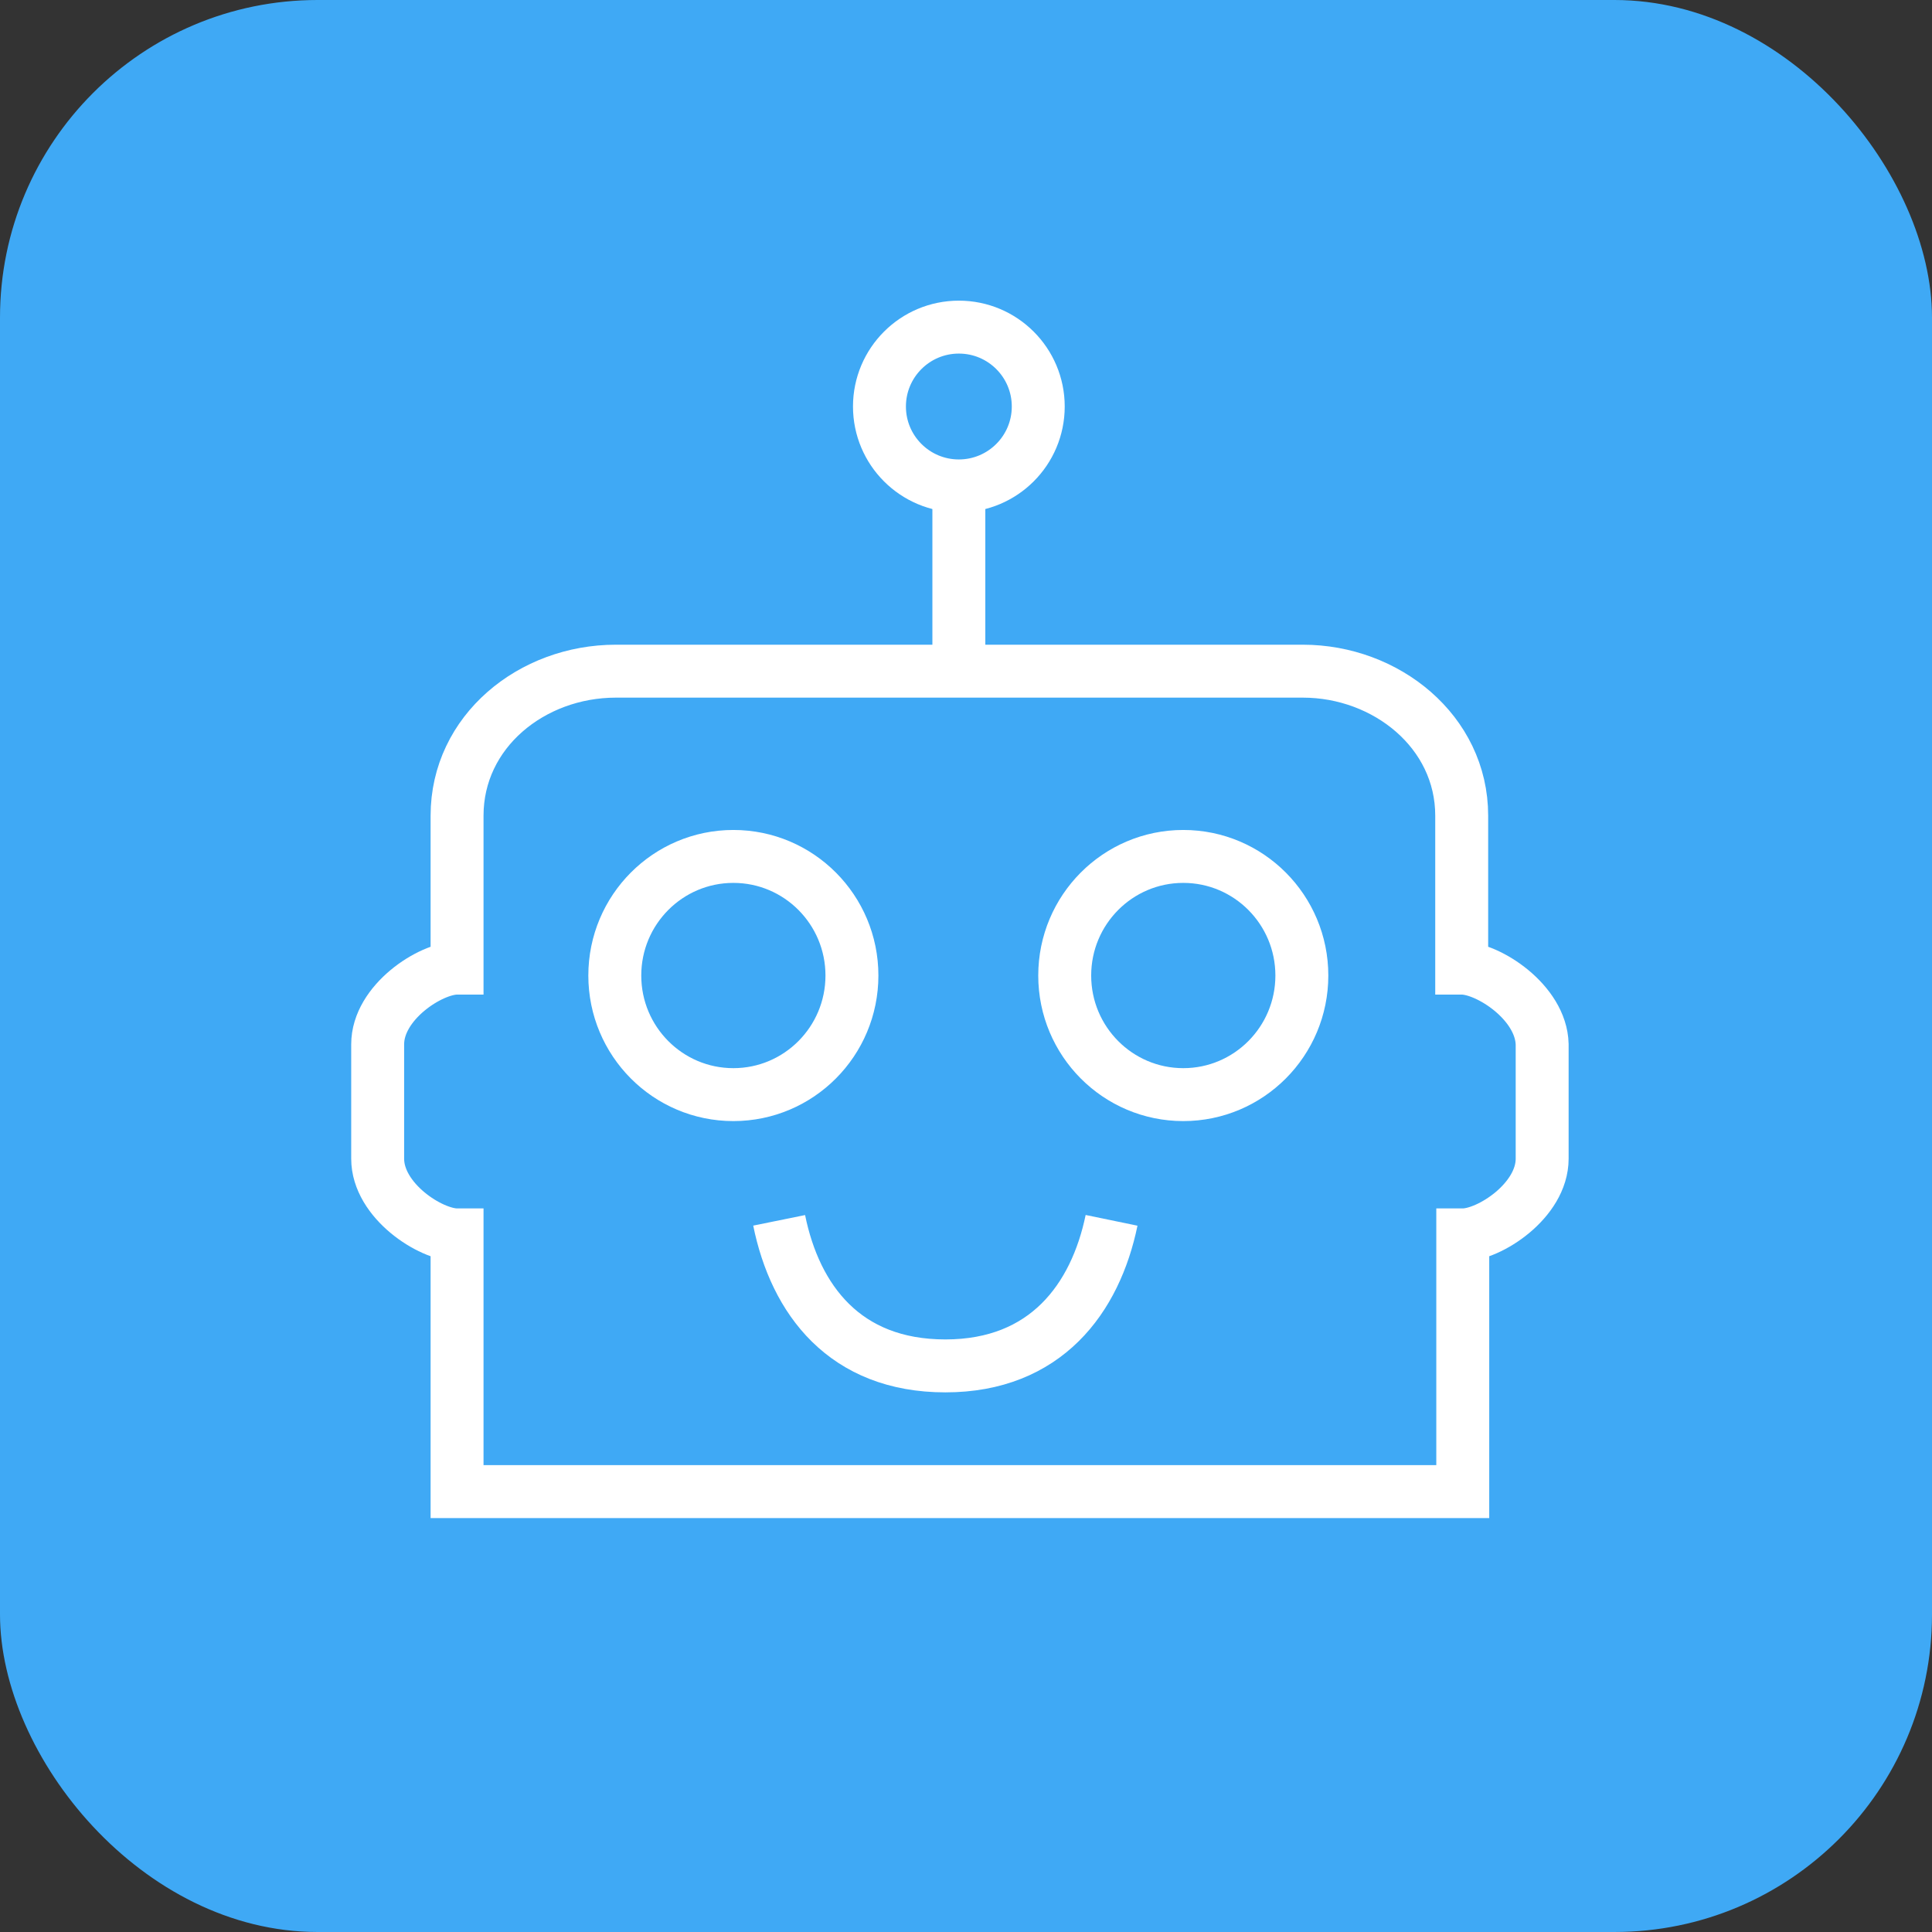
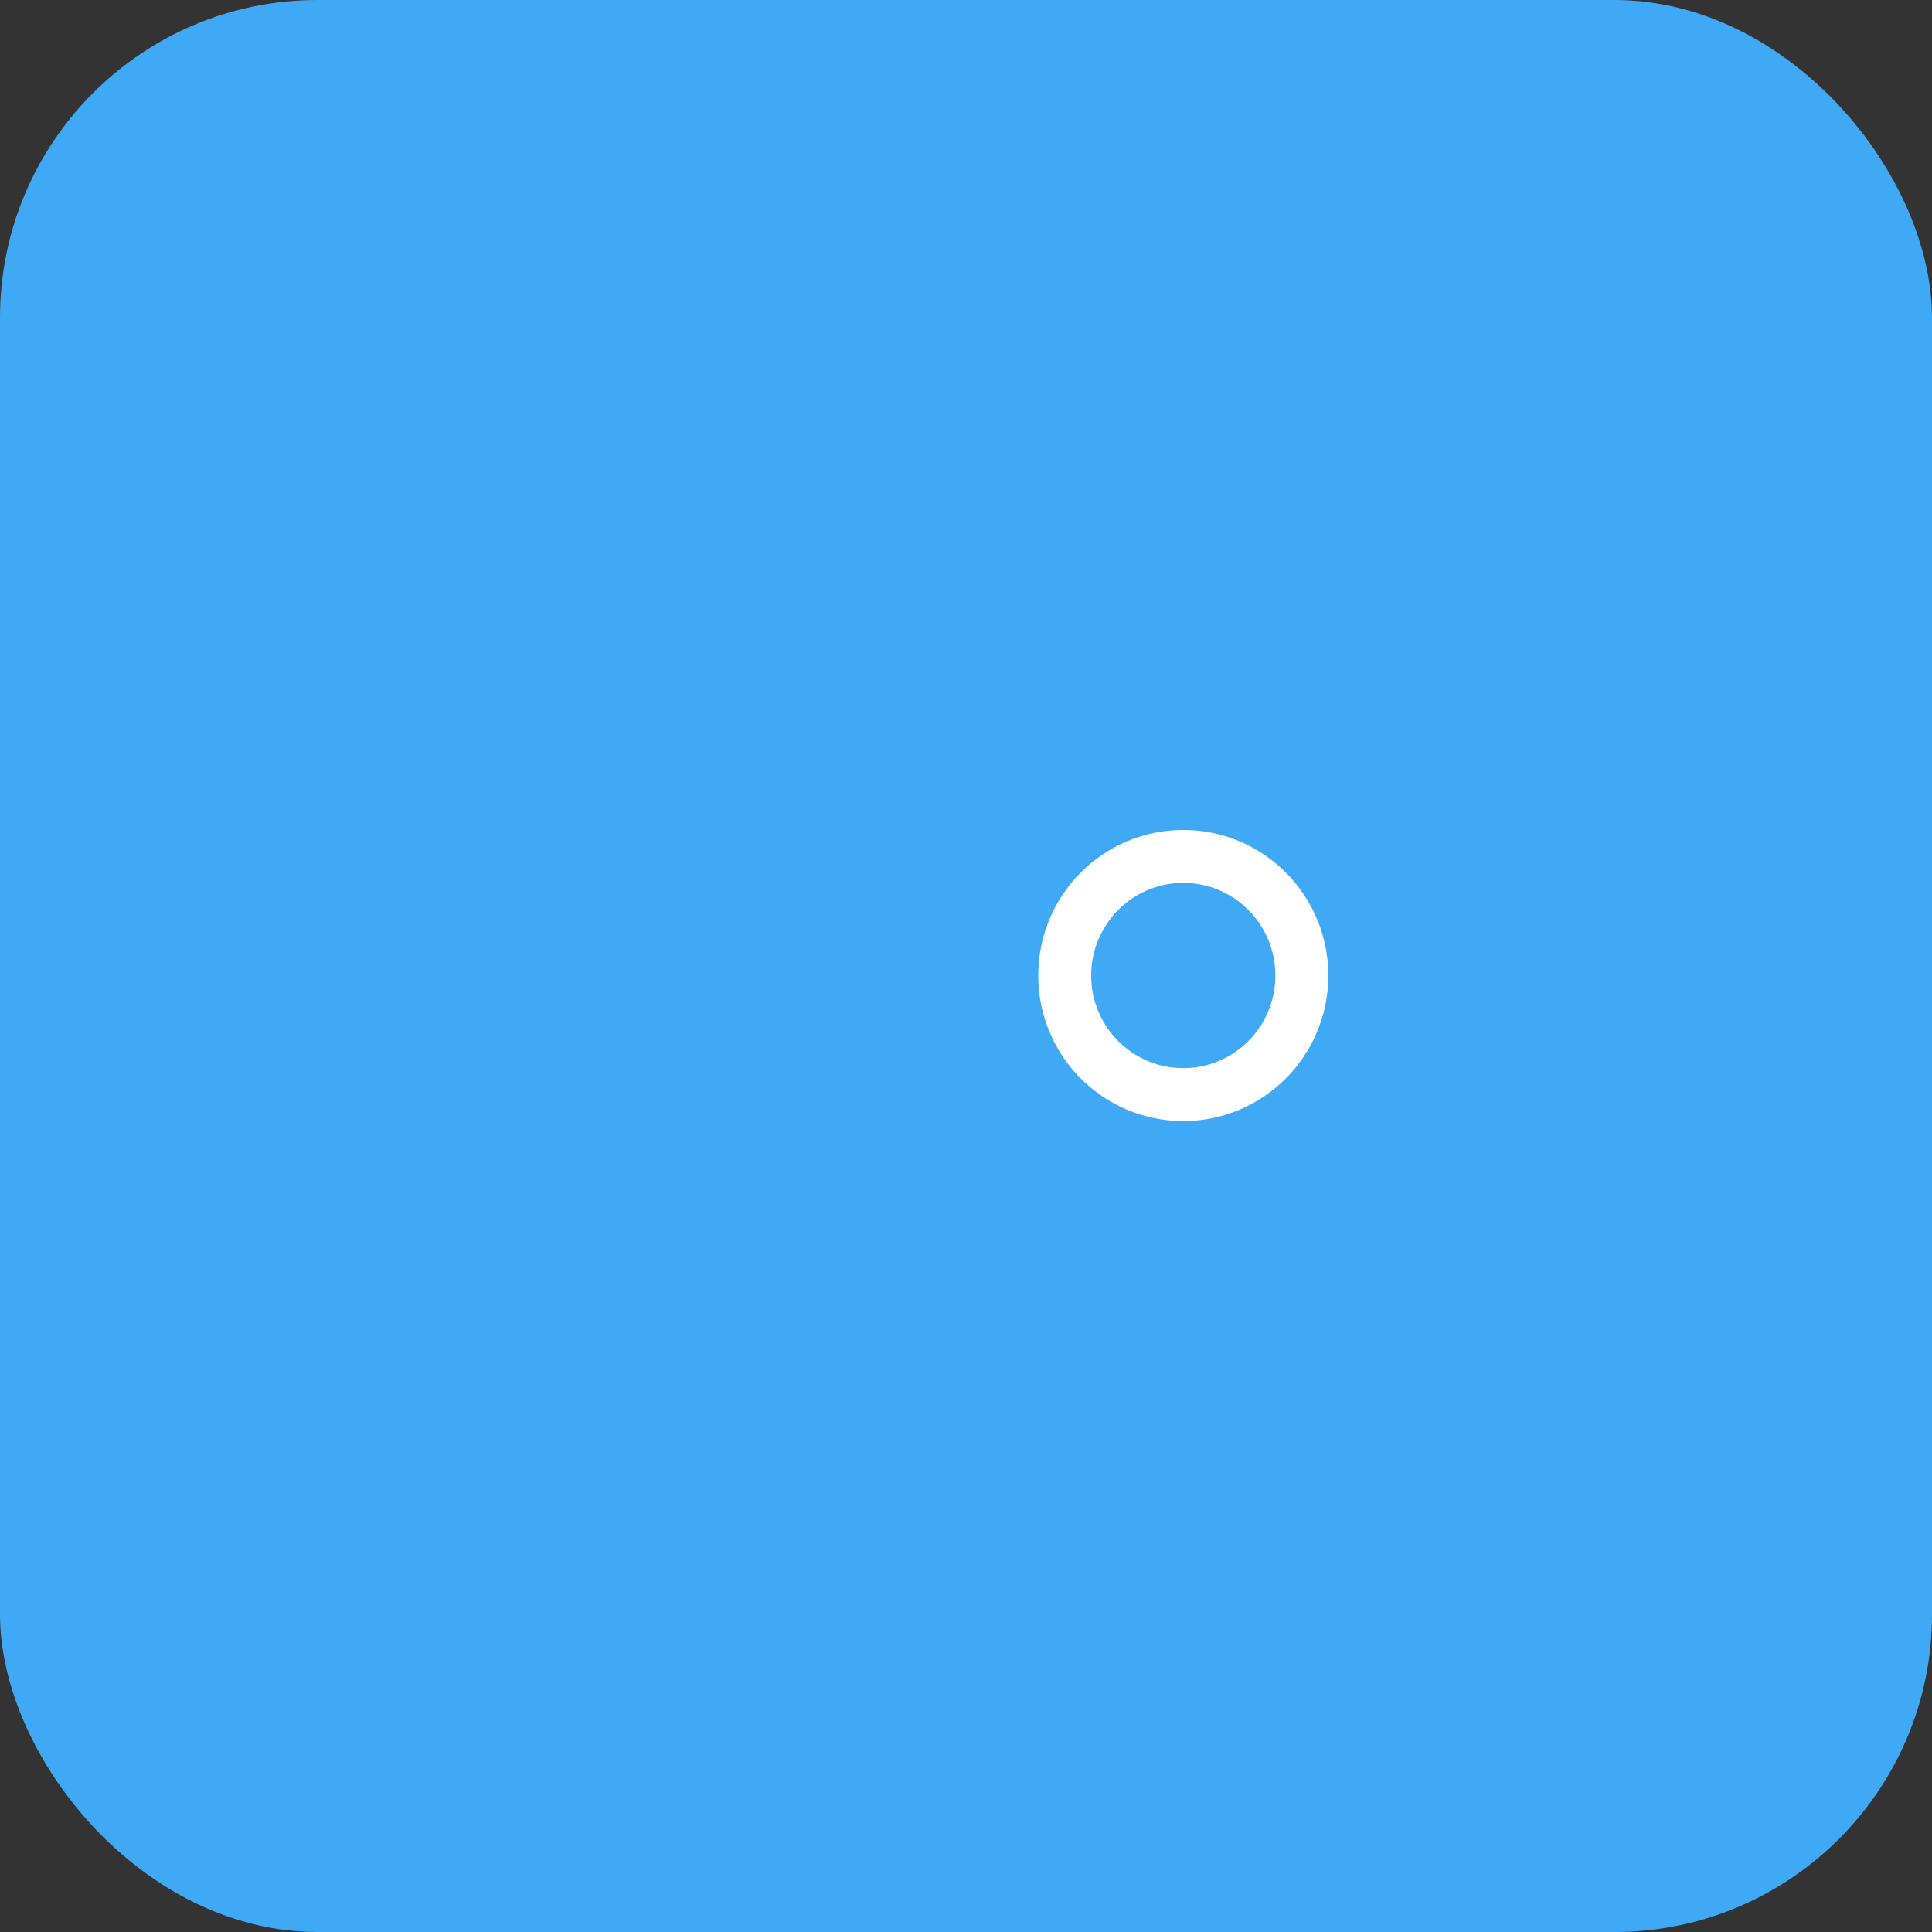
<svg xmlns="http://www.w3.org/2000/svg" viewBox="0 0 73 73">
  <rect x="0" y="0" width="73" height="73" fill="#333333" stroke="none" />
  <defs>
    <style>.cls-1{fill:#3fa9f5;}.cls-2{fill:none;stroke:#fff;stroke-miterlimit:10;stroke-width:2px;}</style>
  </defs>
  <title>Chatbot_icon</title>
  <g id="Camada_2" data-name="Camada 2">
    <g id="icons">
      <rect class="cls-1" width="73" height="73" rx="12" />
      <ellipse class="cls-2" cx="44.71" cy="36.86" rx="4.48" ry="4.5" />
-       <ellipse class="cls-2" cx="27.71" cy="36.86" rx="4.48" ry="4.5" />
-       <path class="cls-2" d="M55.23,36.58V30.82c0-3.18-2.86-5.46-6-5.46H23.27c-3.18,0-6,2.28-6,5.46v5.76c-1,0-3,1.29-3,2.88v4.32c0,1.59,2,2.88,3,2.88v9.7h38v-9.7c1,0,3-1.29,3-2.88V39.46C58.23,37.87,56.23,36.58,55.23,36.58Z" />
-       <line class="cls-2" x1="36.23" y1="25.36" x2="36.23" y2="18.36" />
-       <circle class="cls-2" cx="36.23" cy="15.36" r="3" />
-       <path class="cls-2" d="M29.44,46.11c.61,3,2.48,5.5,6.28,5.5s5.67-2.55,6.28-5.5" />
    </g>
  </g>
</svg>